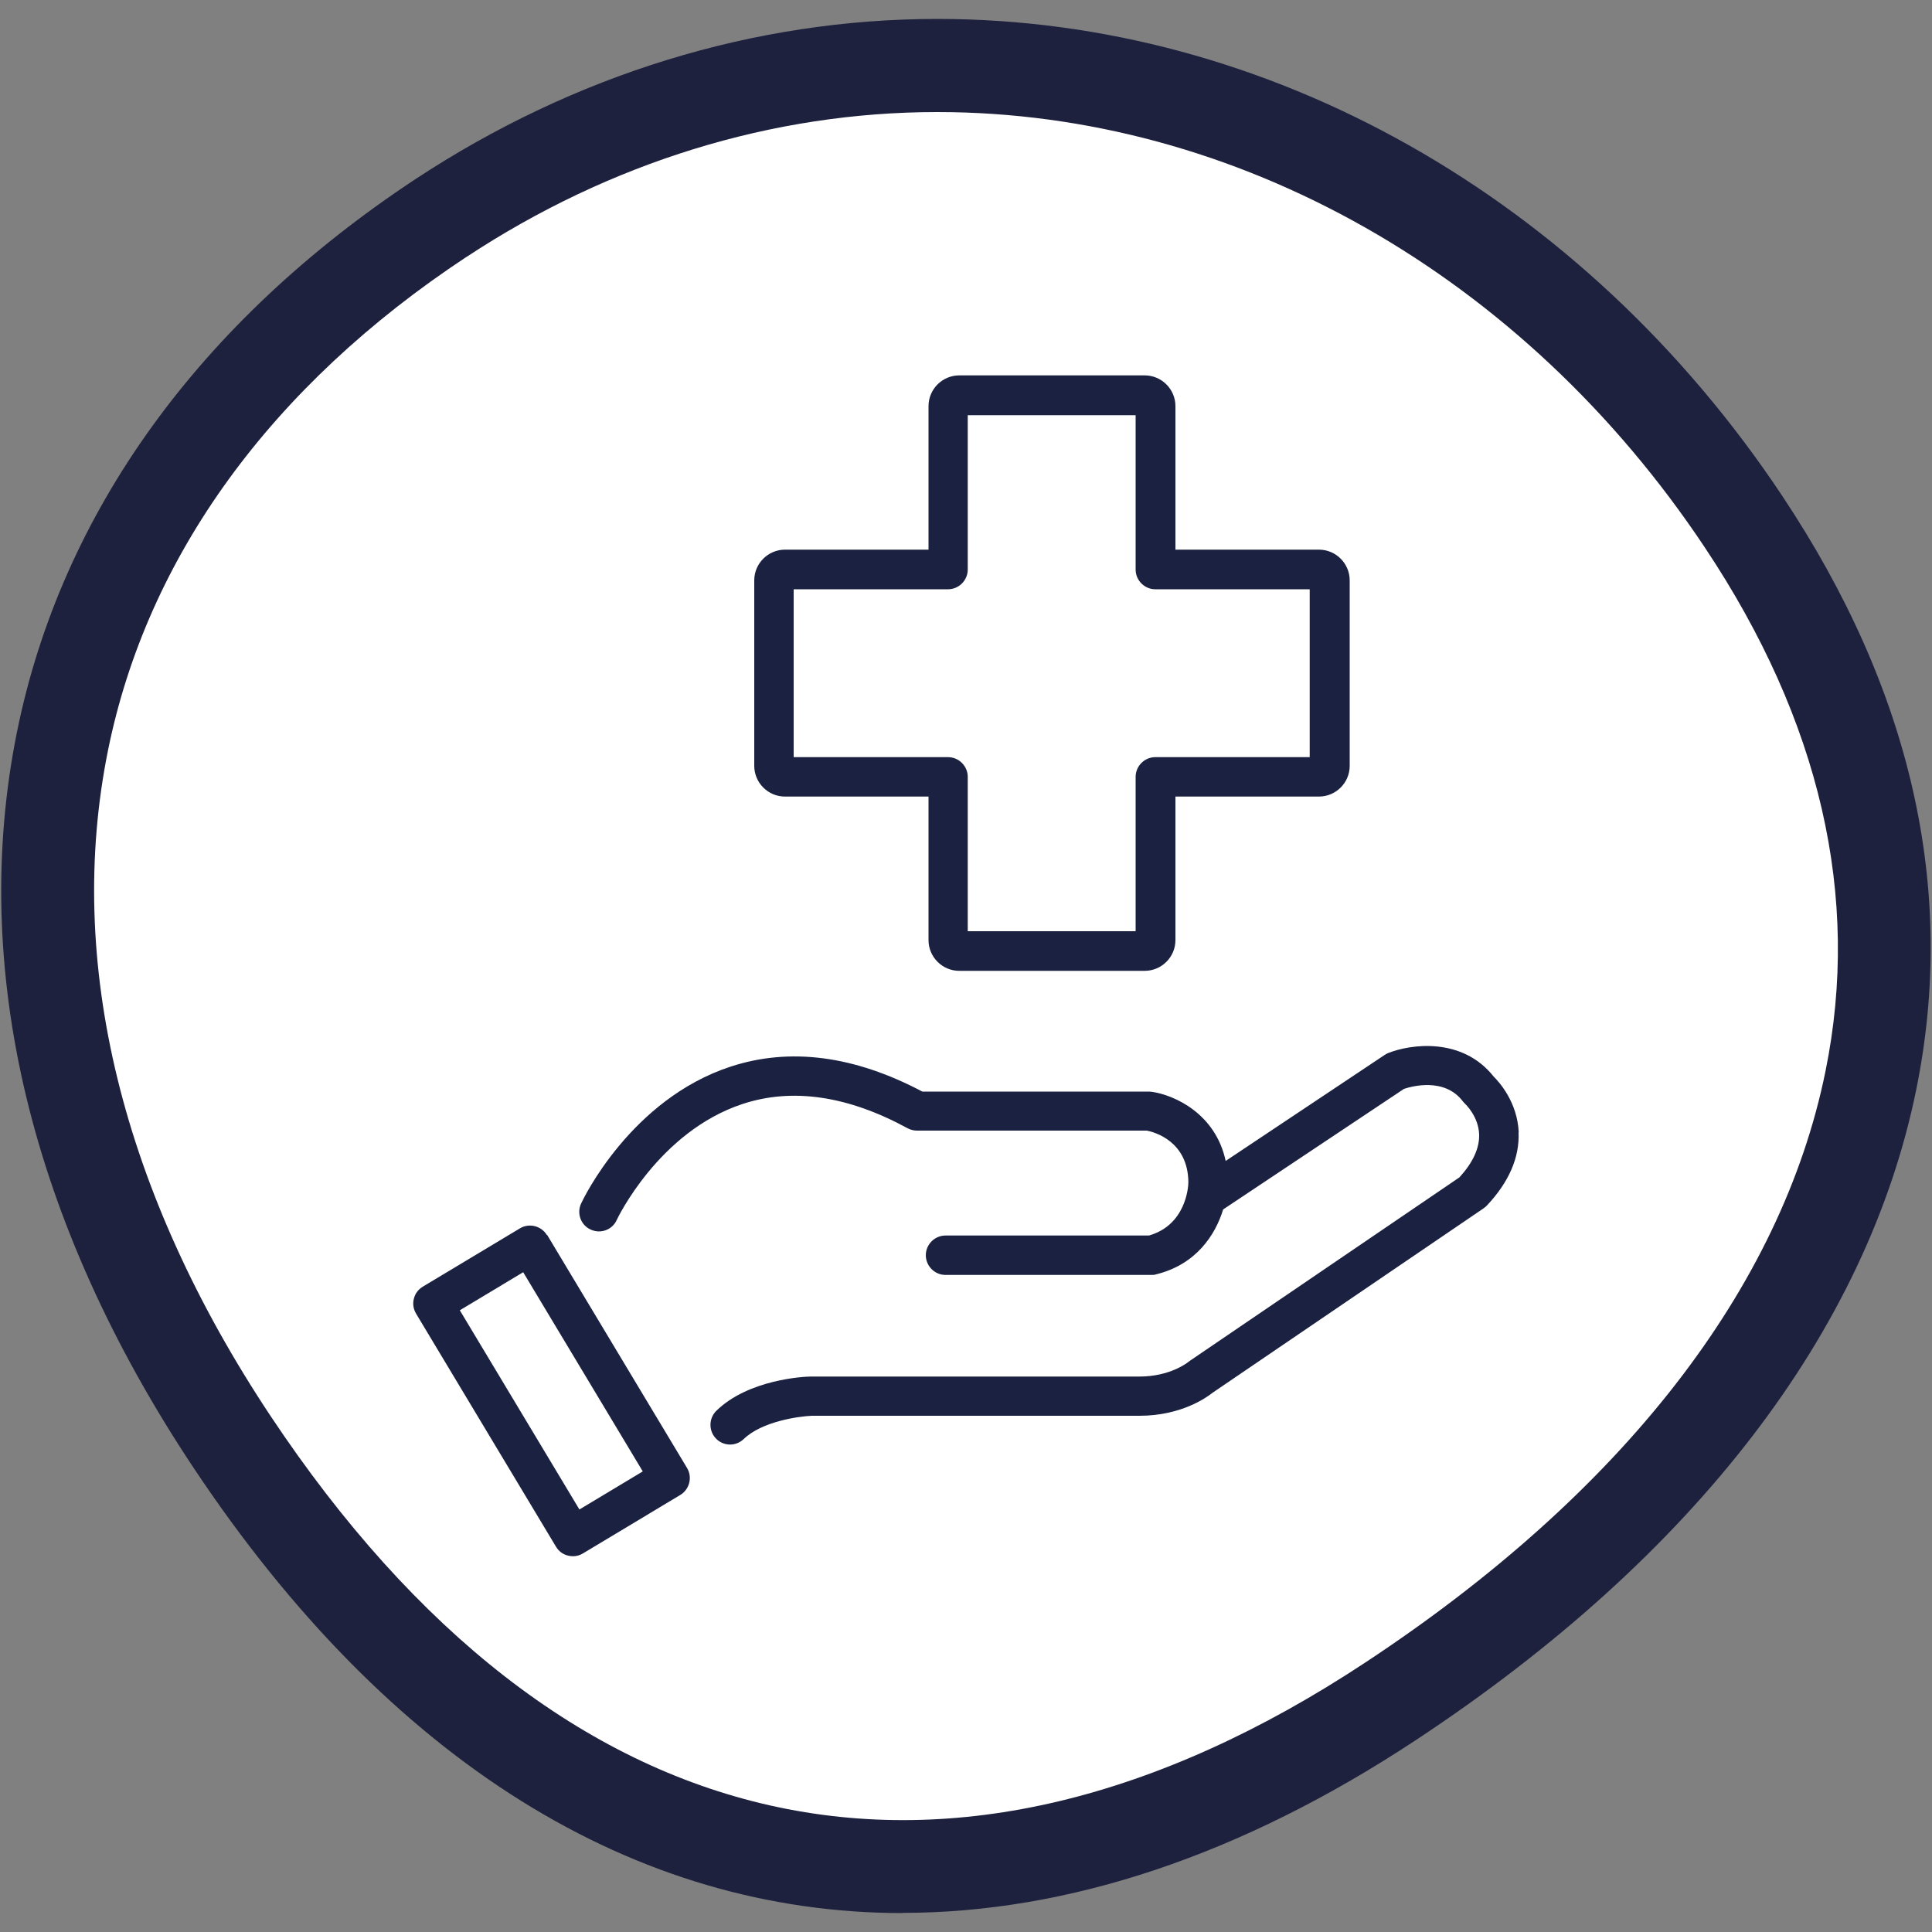
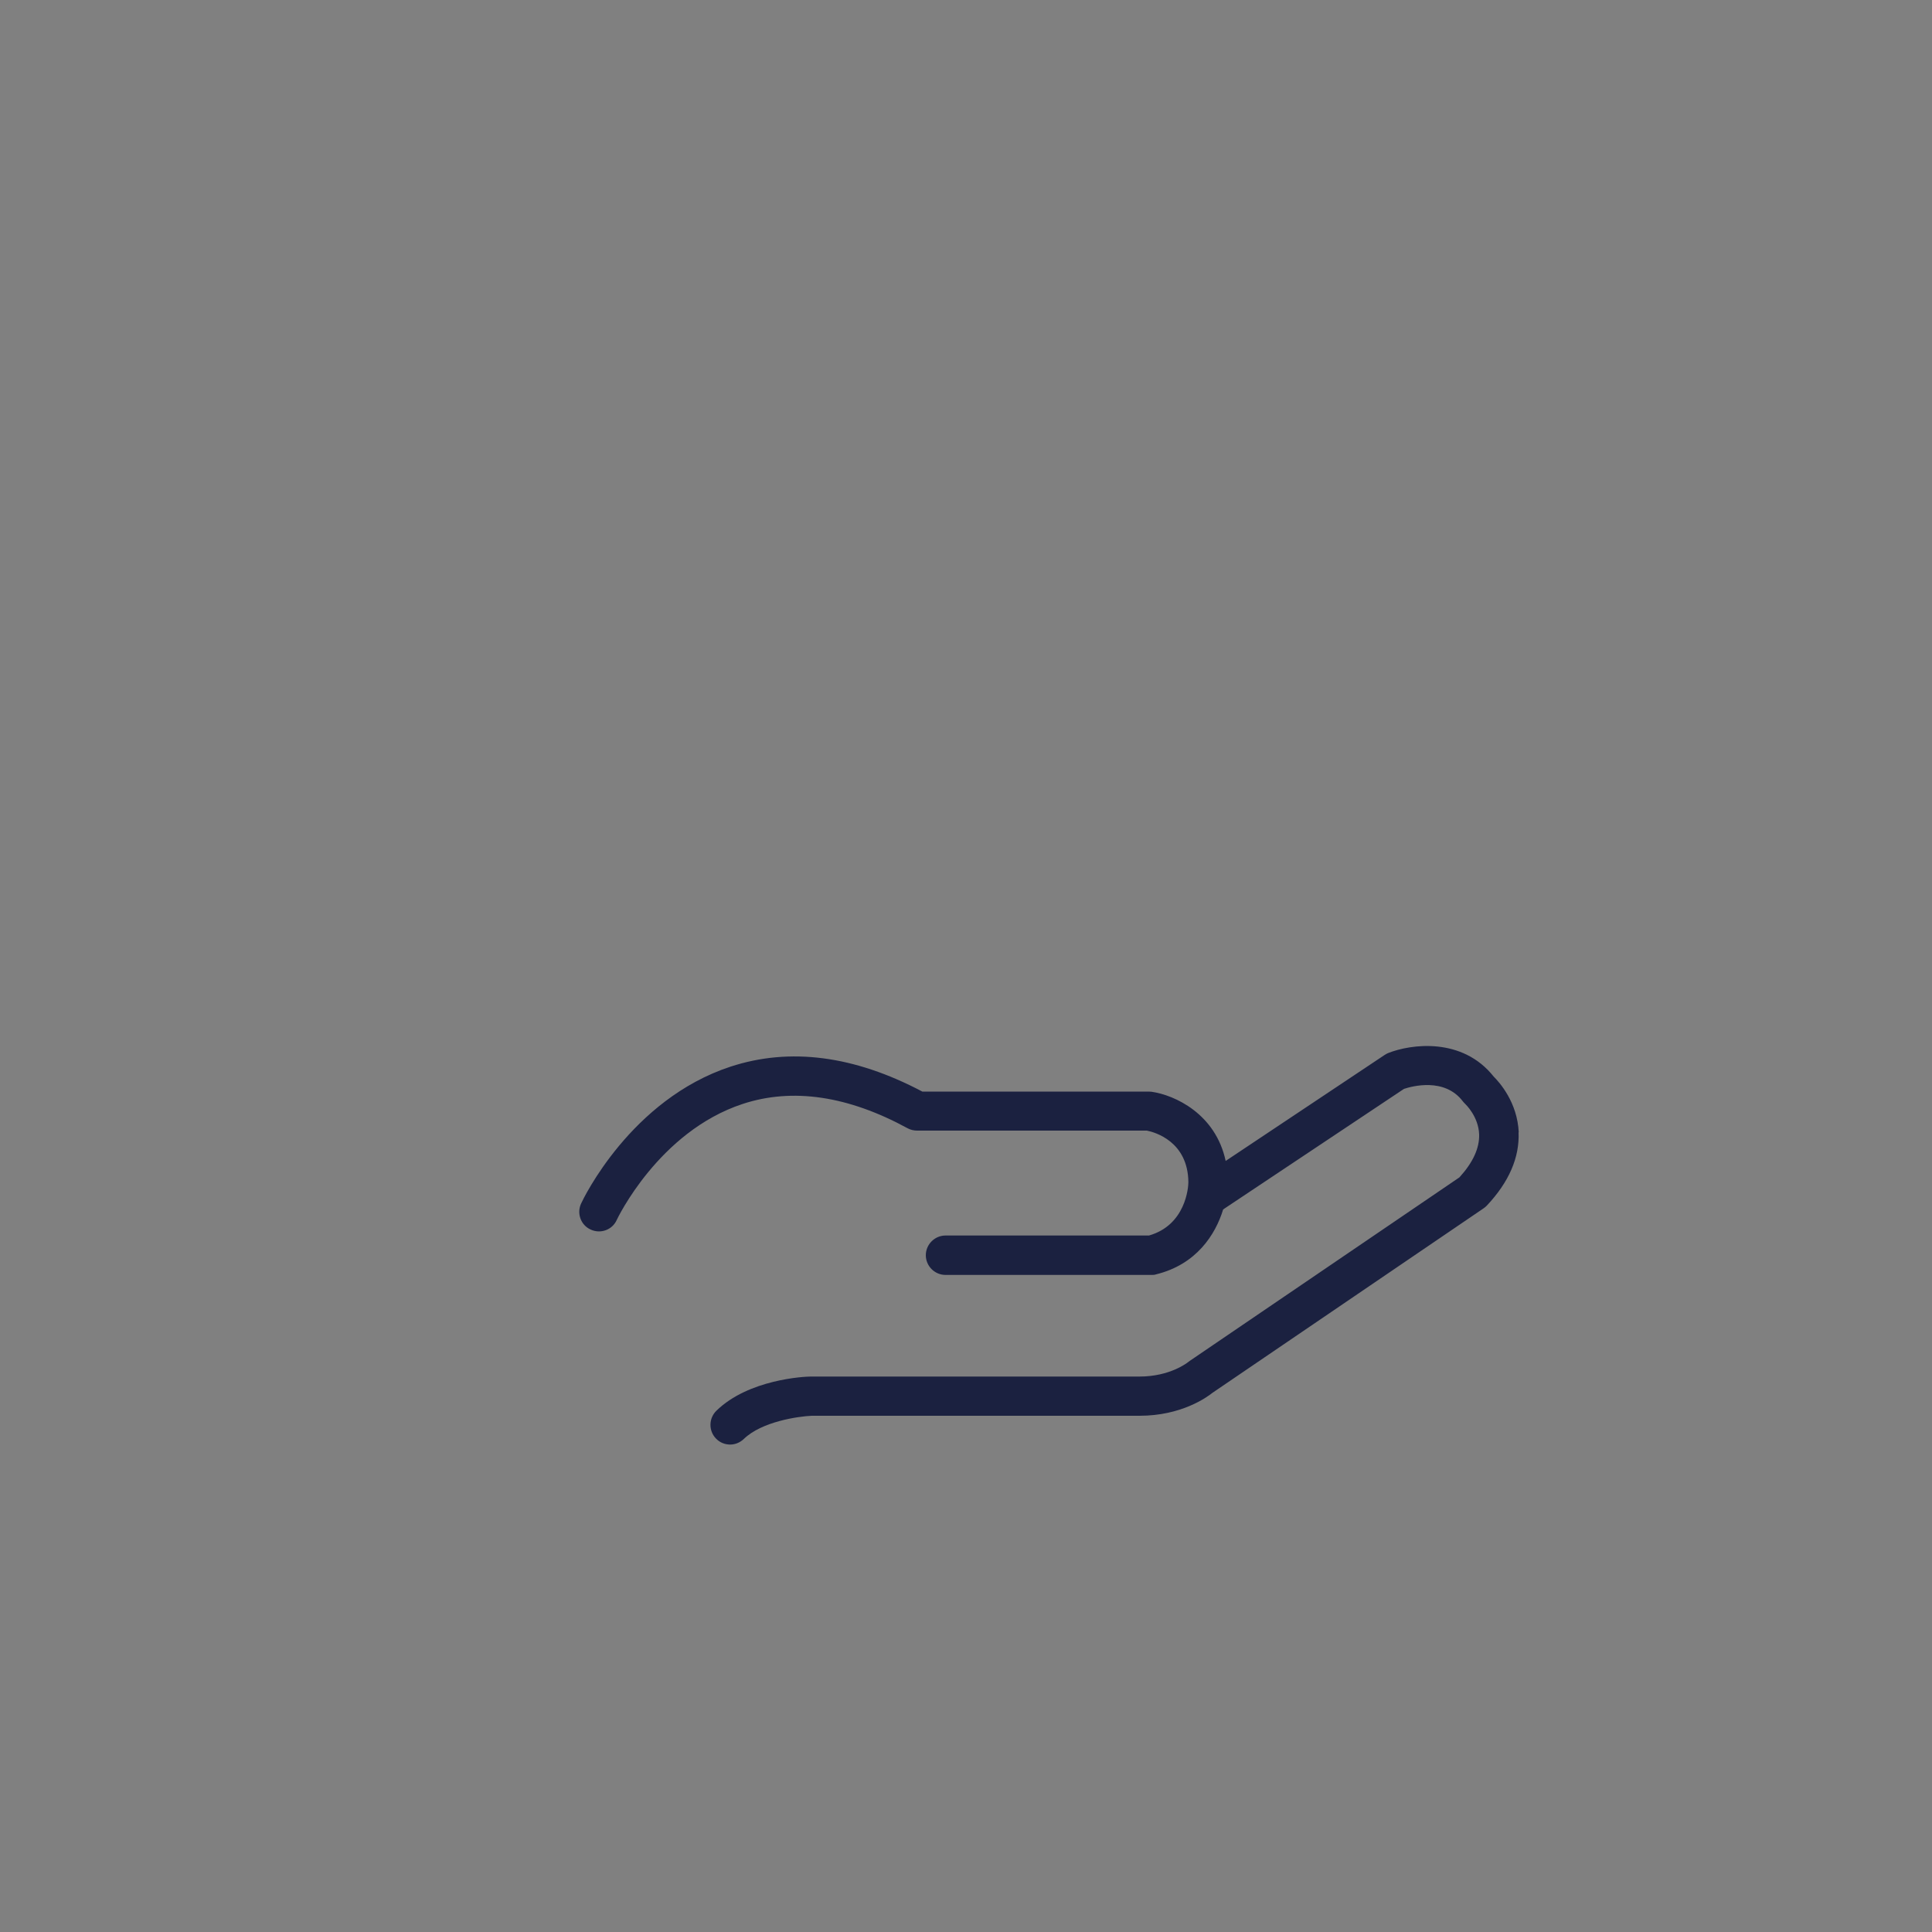
<svg xmlns="http://www.w3.org/2000/svg" id="Calque_1" data-name="Calque 1" viewBox="0 0 100 100">
  <rect x="0" y="0" width="100" height="100" fill="#808080" stroke="none" />
  <defs>
    <style>
      .cls-1 {
        fill: #fff;
      }

      .cls-2 {
        fill: #1b2140;
      }

      .cls-3 {
        fill: #1d213e;
      }
    </style>
  </defs>
  <g>
-     <path class="cls-1" d="M22.81,11.29C-.41,26.62-3.38,51.49,12.01,74.63c15.39,23.13,36.77,28.75,59.98,13.42,23.22-15.33,33.65-37.92,18.26-61.04C80.27,11.99,64.63,3.39,48.52,3.39c-8.71,0-17.55,2.52-25.71,7.9Z" />
-     <path class="cls-3" d="M46.72,99.02c-13.85,0-26.55-7.79-36.71-23.06C1.56,63.26-1.59,50.09.88,37.88c2.29-11.32,9.42-21.21,20.61-28.6h0C29.73,3.85,39.07.98,48.52.98c17.1,0,33.45,9.23,43.73,24.69,6.7,10.06,9.03,20.39,6.94,30.7-2.54,12.53-11.49,24.18-25.88,33.68-9.08,6-18.06,8.96-26.6,8.96ZM24.14,13.3h0c-10.1,6.67-16.52,15.5-18.55,25.54-2.21,10.93.7,22.85,8.42,34.46,14.96,22.48,35.08,27,56.66,12.75,13.31-8.78,21.54-19.37,23.82-30.62,1.83-9.01-.27-18.12-6.24-27.08-9.39-14.12-24.25-22.55-39.74-22.55-8.51,0-16.94,2.6-24.38,7.51Z" />
-   </g>
+     </g>
  <g>
-     <path class="cls-2" d="M40.63,41.23h7.43v7.43c0,.87.71,1.59,1.59,1.59h9.6c.87,0,1.59-.71,1.59-1.59v-7.43h7.43c.87,0,1.59-.71,1.59-1.59v-9.6c0-.87-.71-1.59-1.59-1.59h-7.43v-7.43c0-.87-.71-1.59-1.59-1.59h-9.6c-.87,0-1.59.71-1.59,1.59v7.43h-7.43c-.87,0-1.59.71-1.59,1.59v9.6c0,.87.71,1.59,1.59,1.59ZM41.08,30.5h7.99c.56,0,1.02-.46,1.02-1.02v-7.99h8.69v7.99c0,.56.46,1.02,1.02,1.02h7.99v8.69h-7.99c-.56,0-1.02.46-1.02,1.02v7.99h-8.69v-7.99c0-.56-.46-1.02-1.02-1.02h-7.99v-8.69Z" />
-     <path class="cls-2" d="M28.31,63.93c-.29-.48-.92-.64-1.4-.35l-5.03,3.02c-.23.14-.4.36-.46.63-.07.26-.02.54.12.77l7.24,12.06c.14.23.36.4.63.46.08.02.16.03.25.03.18,0,.36-.05.52-.15l5.03-3.02c.48-.29.64-.92.35-1.4l-7.24-12.06ZM29.99,78.13l-6.19-10.31,3.28-1.97,6.19,10.31-3.28,1.97Z" />
    <path class="cls-2" d="M78.61,58.62c-.07-1.57-1-2.6-1.3-2.9-1.62-2.04-4.27-1.69-5.47-1.21-.06.03-.13.06-.18.1l-8.22,5.48c-.52-2.44-2.64-3.41-3.83-3.58-.05,0-.1-.01-.15-.01h-11.72c-3.52-1.86-6.85-2.3-9.93-1.29-5.17,1.7-7.63,6.86-7.73,7.08-.24.51-.02,1.12.49,1.35.51.24,1.12.02,1.35-.49.02-.05,2.17-4.58,6.52-6.01,2.58-.85,5.46-.42,8.54,1.26.15.08.32.12.49.12h11.89c.41.08,2.13.56,2.15,2.67,0,.27-.14,2.22-2.04,2.76h-10.53c-.56,0-1.02.46-1.02,1.02s.46,1.02,1.02,1.02h10.66c.08,0,.16,0,.24-.03,2.08-.51,3.07-2.05,3.47-3.36.02-.01.04-.02.06-.04l9.3-6.2c.39-.13,2.1-.61,3.05.65.04.05.08.09.13.14,0,0,.68.64.71,1.57.02.71-.32,1.45-1.02,2.22l-13.96,9.5s-.05.04-.08.06c-.04.03-.94.75-2.52.75h-16.99s-.02,0-.03,0c-.32,0-3.21.14-4.88,1.77-.4.39-.41,1.04-.02,1.44.2.21.47.31.73.31s.51-.1.71-.29c.94-.91,2.84-1.17,3.51-1.2h16.97c2.16,0,3.48-.95,3.78-1.19l14.02-9.54c.06-.04.12-.09.17-.14,1.15-1.22,1.71-2.5,1.65-3.81Z" />
  </g>
</svg>